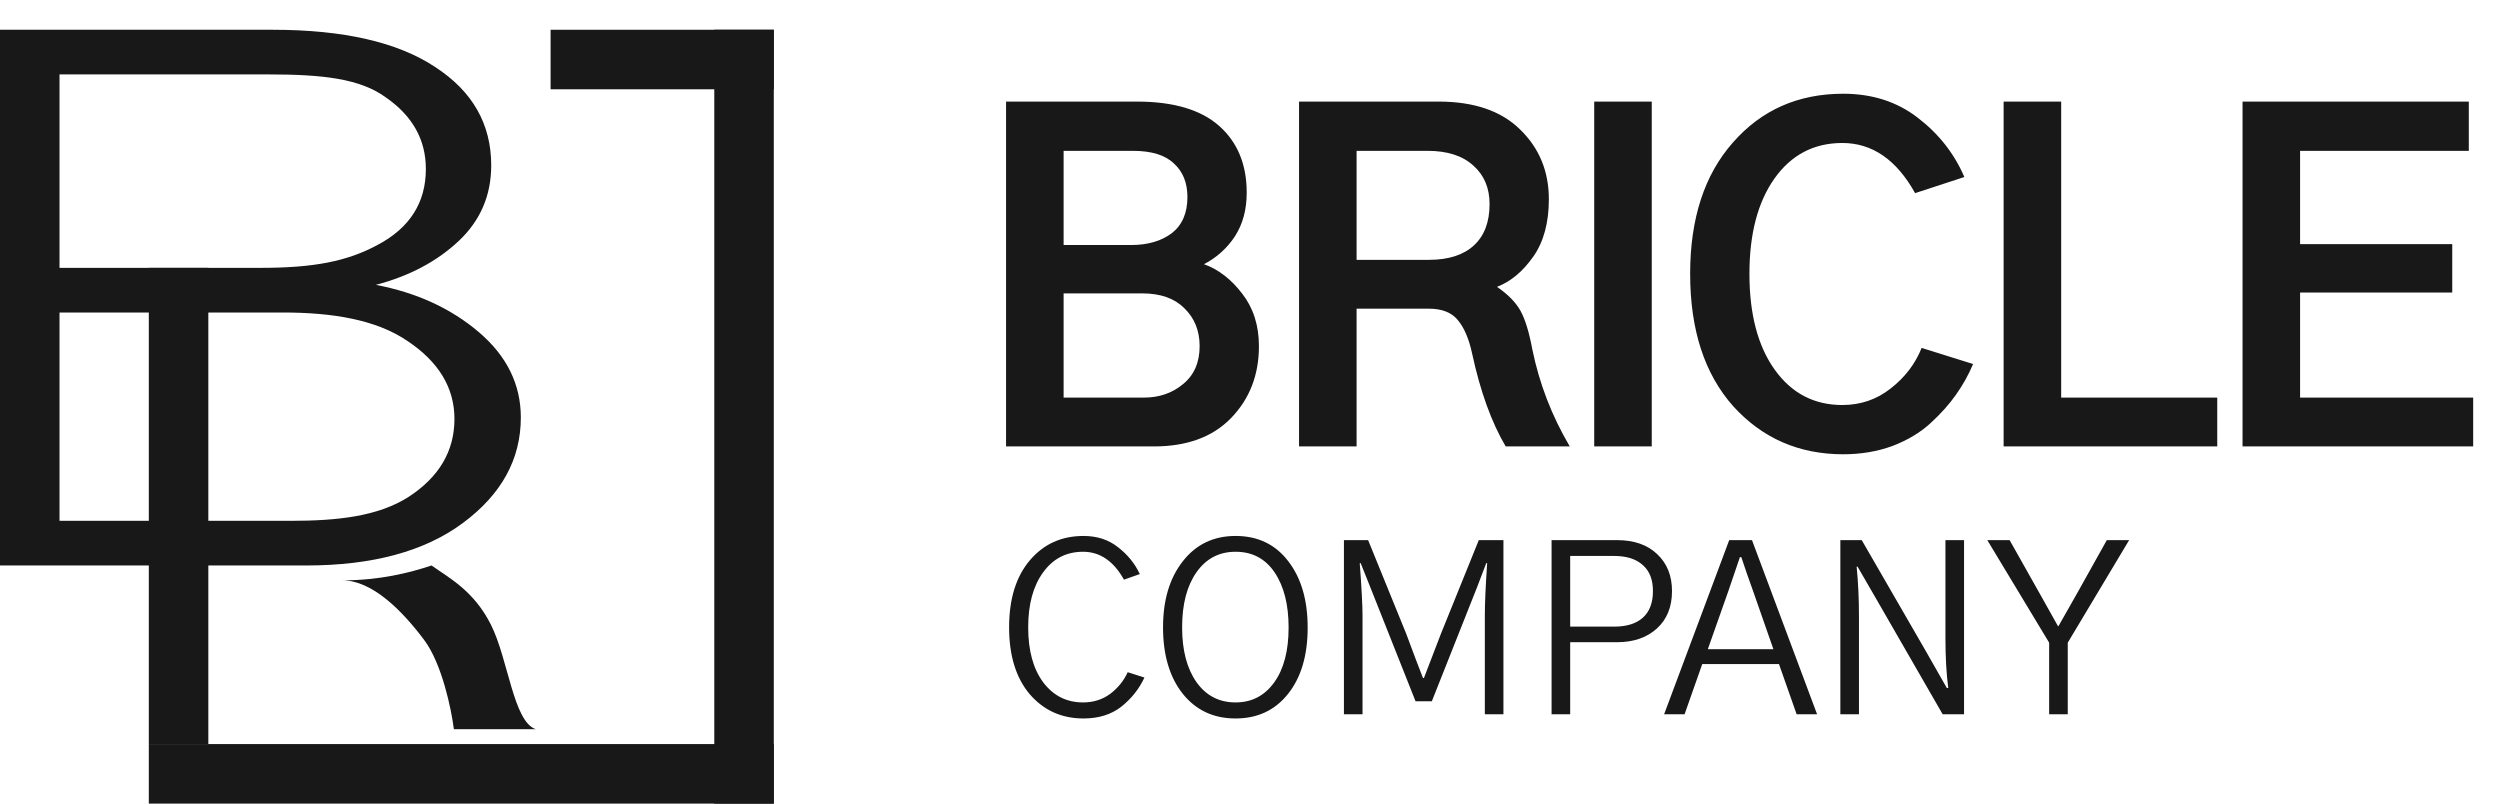
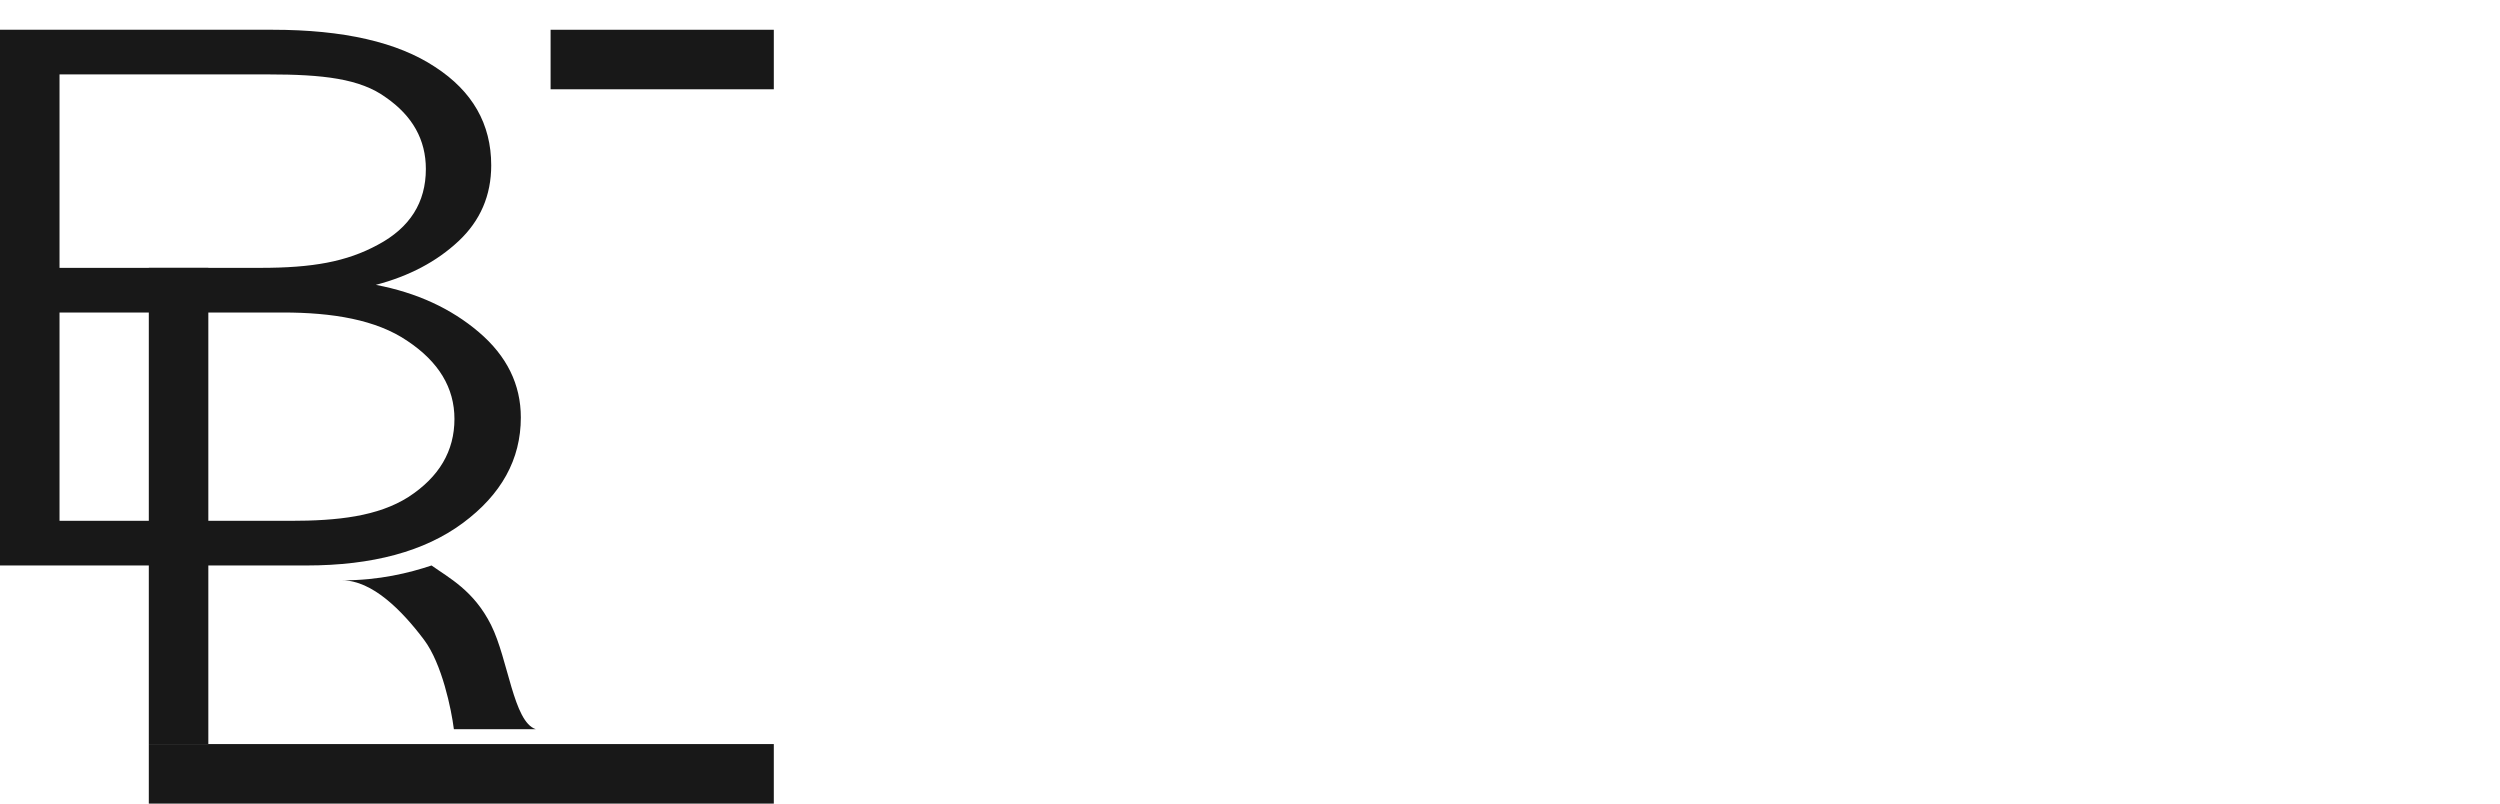
<svg xmlns="http://www.w3.org/2000/svg" width="168" height="54" viewBox="0 0 168 54" fill="none">
  <path d="M0 38V2H18.323C23.082 2 26.719 2.833 29.235 4.498C31.752 6.131 33.01 8.335 33.01 11.11C33.01 13.135 32.278 14.833 30.814 16.204C29.35 17.576 27.497 18.555 25.255 19.143C28 19.665 30.311 20.727 32.186 22.326C34.062 23.927 35 25.837 35 28.057C35 30.865 33.696 33.233 31.088 35.159C28.526 37.053 25.026 38 20.588 38H0ZM4 35H19.5C22.703 35 25.392 34.702 27.451 33.396C29.51 32.057 30.539 30.31 30.539 28.155C30.539 26.065 29.487 24.318 27.382 22.914C25.278 21.478 22.34 21 19 21H4V35ZM4 18H17.5C21 18 23.288 17.592 25.392 16.449C27.543 15.306 28.618 13.608 28.618 11.355C28.618 9.396 27.726 7.796 25.941 6.555C24.203 5.282 21.706 5 18 5H4V18Z" fill="#181818" />
  <rect x="10" y="18" width="4" height="32" fill="#181818" />
  <rect x="10" y="54" width="4" height="42" transform="rotate(-90 10 54)" fill="#181818" />
-   <rect x="52" y="54" width="4" height="52" transform="rotate(180 52 54)" fill="#181818" />
  <rect x="37" y="6" width="4" height="15" transform="rotate(-90 37 6)" fill="#181818" />
  <path d="M29 38C27.5 38.5 25.5 39 23 39C25 39 27 41 28.5 43C29.7 44.6 30.333 47.667 30.5 49H36C34.5 48.5 34.158 44.316 33 42C31.842 39.684 30.167 38.833 29 38Z" fill="#181818" />
-   <path d="M67.607 30V6.826H76.397C78.857 6.826 80.703 7.373 81.934 8.467C83.164 9.561 83.779 11.055 83.779 12.949C83.779 14.082 83.516 15.059 82.988 15.879C82.461 16.68 81.768 17.305 80.908 17.754C81.885 18.105 82.744 18.77 83.486 19.746C84.228 20.703 84.6 21.875 84.6 23.262C84.6 25.195 83.975 26.807 82.725 28.096C81.494 29.365 79.766 30 77.539 30H67.607ZM71.475 26.719H76.865C77.9 26.719 78.779 26.416 79.502 25.811C80.244 25.205 80.615 24.355 80.615 23.262C80.615 22.227 80.273 21.377 79.59 20.713C78.926 20.049 77.988 19.717 76.777 19.717H71.475V26.719ZM71.475 16.465H76.016C77.129 16.465 78.037 16.201 78.74 15.674C79.443 15.127 79.795 14.316 79.795 13.242C79.795 12.285 79.492 11.533 78.887 10.986C78.301 10.42 77.383 10.137 76.133 10.137H71.475V16.465ZM91.163 17.461H96.027C97.335 17.461 98.341 17.139 99.044 16.494C99.747 15.85 100.099 14.922 100.099 13.711C100.099 12.637 99.737 11.777 99.015 11.133C98.292 10.469 97.267 10.137 95.939 10.137H91.163V17.461ZM87.296 30V6.826H96.671C99.054 6.826 100.88 7.451 102.15 8.701C103.439 9.951 104.083 11.514 104.083 13.389C104.083 14.971 103.732 16.26 103.029 17.256C102.325 18.252 101.515 18.926 100.597 19.277C101.339 19.785 101.866 20.322 102.179 20.889C102.491 21.455 102.755 22.314 102.97 23.467C103.439 25.771 104.279 27.949 105.489 30H101.183C100.226 28.379 99.474 26.299 98.927 23.76C98.712 22.764 98.39 22.012 97.96 21.504C97.55 20.996 96.896 20.742 95.997 20.742H91.163V30H87.296ZM107.131 30V6.826H110.998V30H107.131ZM113.578 18.398C113.578 14.688 114.535 11.748 116.449 9.58C118.363 7.393 120.834 6.299 123.861 6.299C125.814 6.299 127.484 6.836 128.871 7.91C130.277 8.984 131.322 10.312 132.005 11.895L128.695 12.979C127.445 10.732 125.814 9.609 123.802 9.609C121.888 9.609 120.365 10.41 119.232 12.012C118.119 13.594 117.562 15.723 117.562 18.398C117.562 21.113 118.129 23.262 119.261 24.844C120.394 26.426 121.908 27.217 123.802 27.217C125.033 27.217 126.117 26.846 127.054 26.104C128.011 25.361 128.705 24.453 129.134 23.379L132.591 24.463C132.298 25.166 131.918 25.85 131.449 26.514C131 27.158 130.423 27.803 129.72 28.447C129.037 29.072 128.187 29.58 127.171 29.971C126.156 30.342 125.052 30.527 123.861 30.527C120.892 30.527 118.431 29.453 116.478 27.305C114.545 25.137 113.578 22.168 113.578 18.398ZM134.643 30V6.826H138.511V26.719H148.999V30H134.643ZM150.699 30V6.826H165.904V10.137H154.566V16.406H164.791V19.658H154.566V26.719H166.197V30H150.699Z" fill="#181818" />
-   <path d="M67.812 42.156C67.812 40.25 68.276 38.75 69.203 37.656C70.13 36.562 71.333 36.016 72.812 36.016C73.729 36.016 74.505 36.271 75.141 36.781C75.787 37.281 76.271 37.88 76.594 38.578L75.531 38.953C74.833 37.703 73.917 37.078 72.781 37.078C71.656 37.078 70.76 37.542 70.094 38.469C69.427 39.385 69.094 40.615 69.094 42.156C69.094 43.719 69.432 44.953 70.109 45.859C70.787 46.755 71.677 47.203 72.781 47.203C73.479 47.203 74.088 47.01 74.609 46.625C75.13 46.229 75.521 45.745 75.781 45.172L76.906 45.531C76.552 46.292 76.037 46.943 75.359 47.484C74.682 48.016 73.833 48.281 72.812 48.281C71.344 48.281 70.141 47.74 69.203 46.656C68.276 45.562 67.812 44.062 67.812 42.156ZM78.156 42.156C78.156 40.323 78.599 38.844 79.484 37.719C80.37 36.583 81.552 36.016 83.031 36.016C84.521 36.016 85.698 36.578 86.562 37.703C87.438 38.828 87.875 40.318 87.875 42.172C87.875 44.047 87.432 45.536 86.547 46.641C85.672 47.734 84.5 48.281 83.031 48.281C81.552 48.281 80.37 47.729 79.484 46.625C78.599 45.51 78.156 44.021 78.156 42.156ZM79.438 42.156C79.438 43.698 79.76 44.927 80.406 45.844C81.052 46.75 81.927 47.203 83.031 47.203C84.115 47.203 84.979 46.755 85.625 45.859C86.271 44.964 86.594 43.734 86.594 42.172C86.594 40.63 86.281 39.396 85.656 38.469C85.031 37.542 84.156 37.078 83.031 37.078C81.927 37.078 81.052 37.536 80.406 38.453C79.76 39.37 79.438 40.604 79.438 42.156ZM90.312 48V36.297H91.938L94.5 42.594C94.667 43.031 94.891 43.63 95.172 44.391C95.463 45.141 95.615 45.531 95.625 45.562H95.688C95.75 45.406 96.13 44.417 96.828 42.594L99.375 36.297H101.031V48H99.781V41.391C99.781 40.547 99.833 39.365 99.938 37.844H99.875L99.281 39.406L96.219 47.125H95.125L92.062 39.406L91.438 37.844H91.375C91.5 39.521 91.562 40.703 91.562 41.391V48H90.312ZM104.266 48V36.297H108.672C109.807 36.297 110.703 36.609 111.359 37.234C112.026 37.859 112.359 38.688 112.359 39.719C112.359 40.781 112.021 41.62 111.344 42.234C110.667 42.849 109.776 43.156 108.672 43.156H105.516V48H104.266ZM105.516 42.109H108.484C109.307 42.109 109.943 41.911 110.391 41.516C110.849 41.109 111.078 40.51 111.078 39.719C111.078 38.948 110.849 38.365 110.391 37.969C109.943 37.562 109.297 37.359 108.453 37.359H105.516V42.109ZM114.766 43.625H119.172L117.797 39.688C117.714 39.448 117.578 39.068 117.391 38.547C117.214 38.016 117.089 37.646 117.016 37.438H116.922C116.484 38.719 116.229 39.469 116.156 39.688L114.766 43.625ZM111.828 48L116.203 36.297H117.734L122.109 48H120.734L119.547 44.625H114.391L113.203 48H111.828ZM123.672 48V36.297H125.109L129.422 43.766L130.828 46.234H130.922C130.797 45.266 130.734 44.161 130.734 42.922V36.297H131.984V48H130.547L126.219 40.484L124.828 38.078H124.766C124.87 39.12 124.922 40.219 124.922 41.375V48H123.672ZM133.547 36.297H135.047L137.062 39.875C137.531 40.708 137.943 41.443 138.297 42.078H138.328C138.484 41.797 138.724 41.375 139.047 40.812C139.37 40.25 139.547 39.938 139.578 39.875L141.578 36.297H143.078L138.953 43.188V48H137.703V43.188L133.547 36.297Z" fill="#181818" />
</svg>